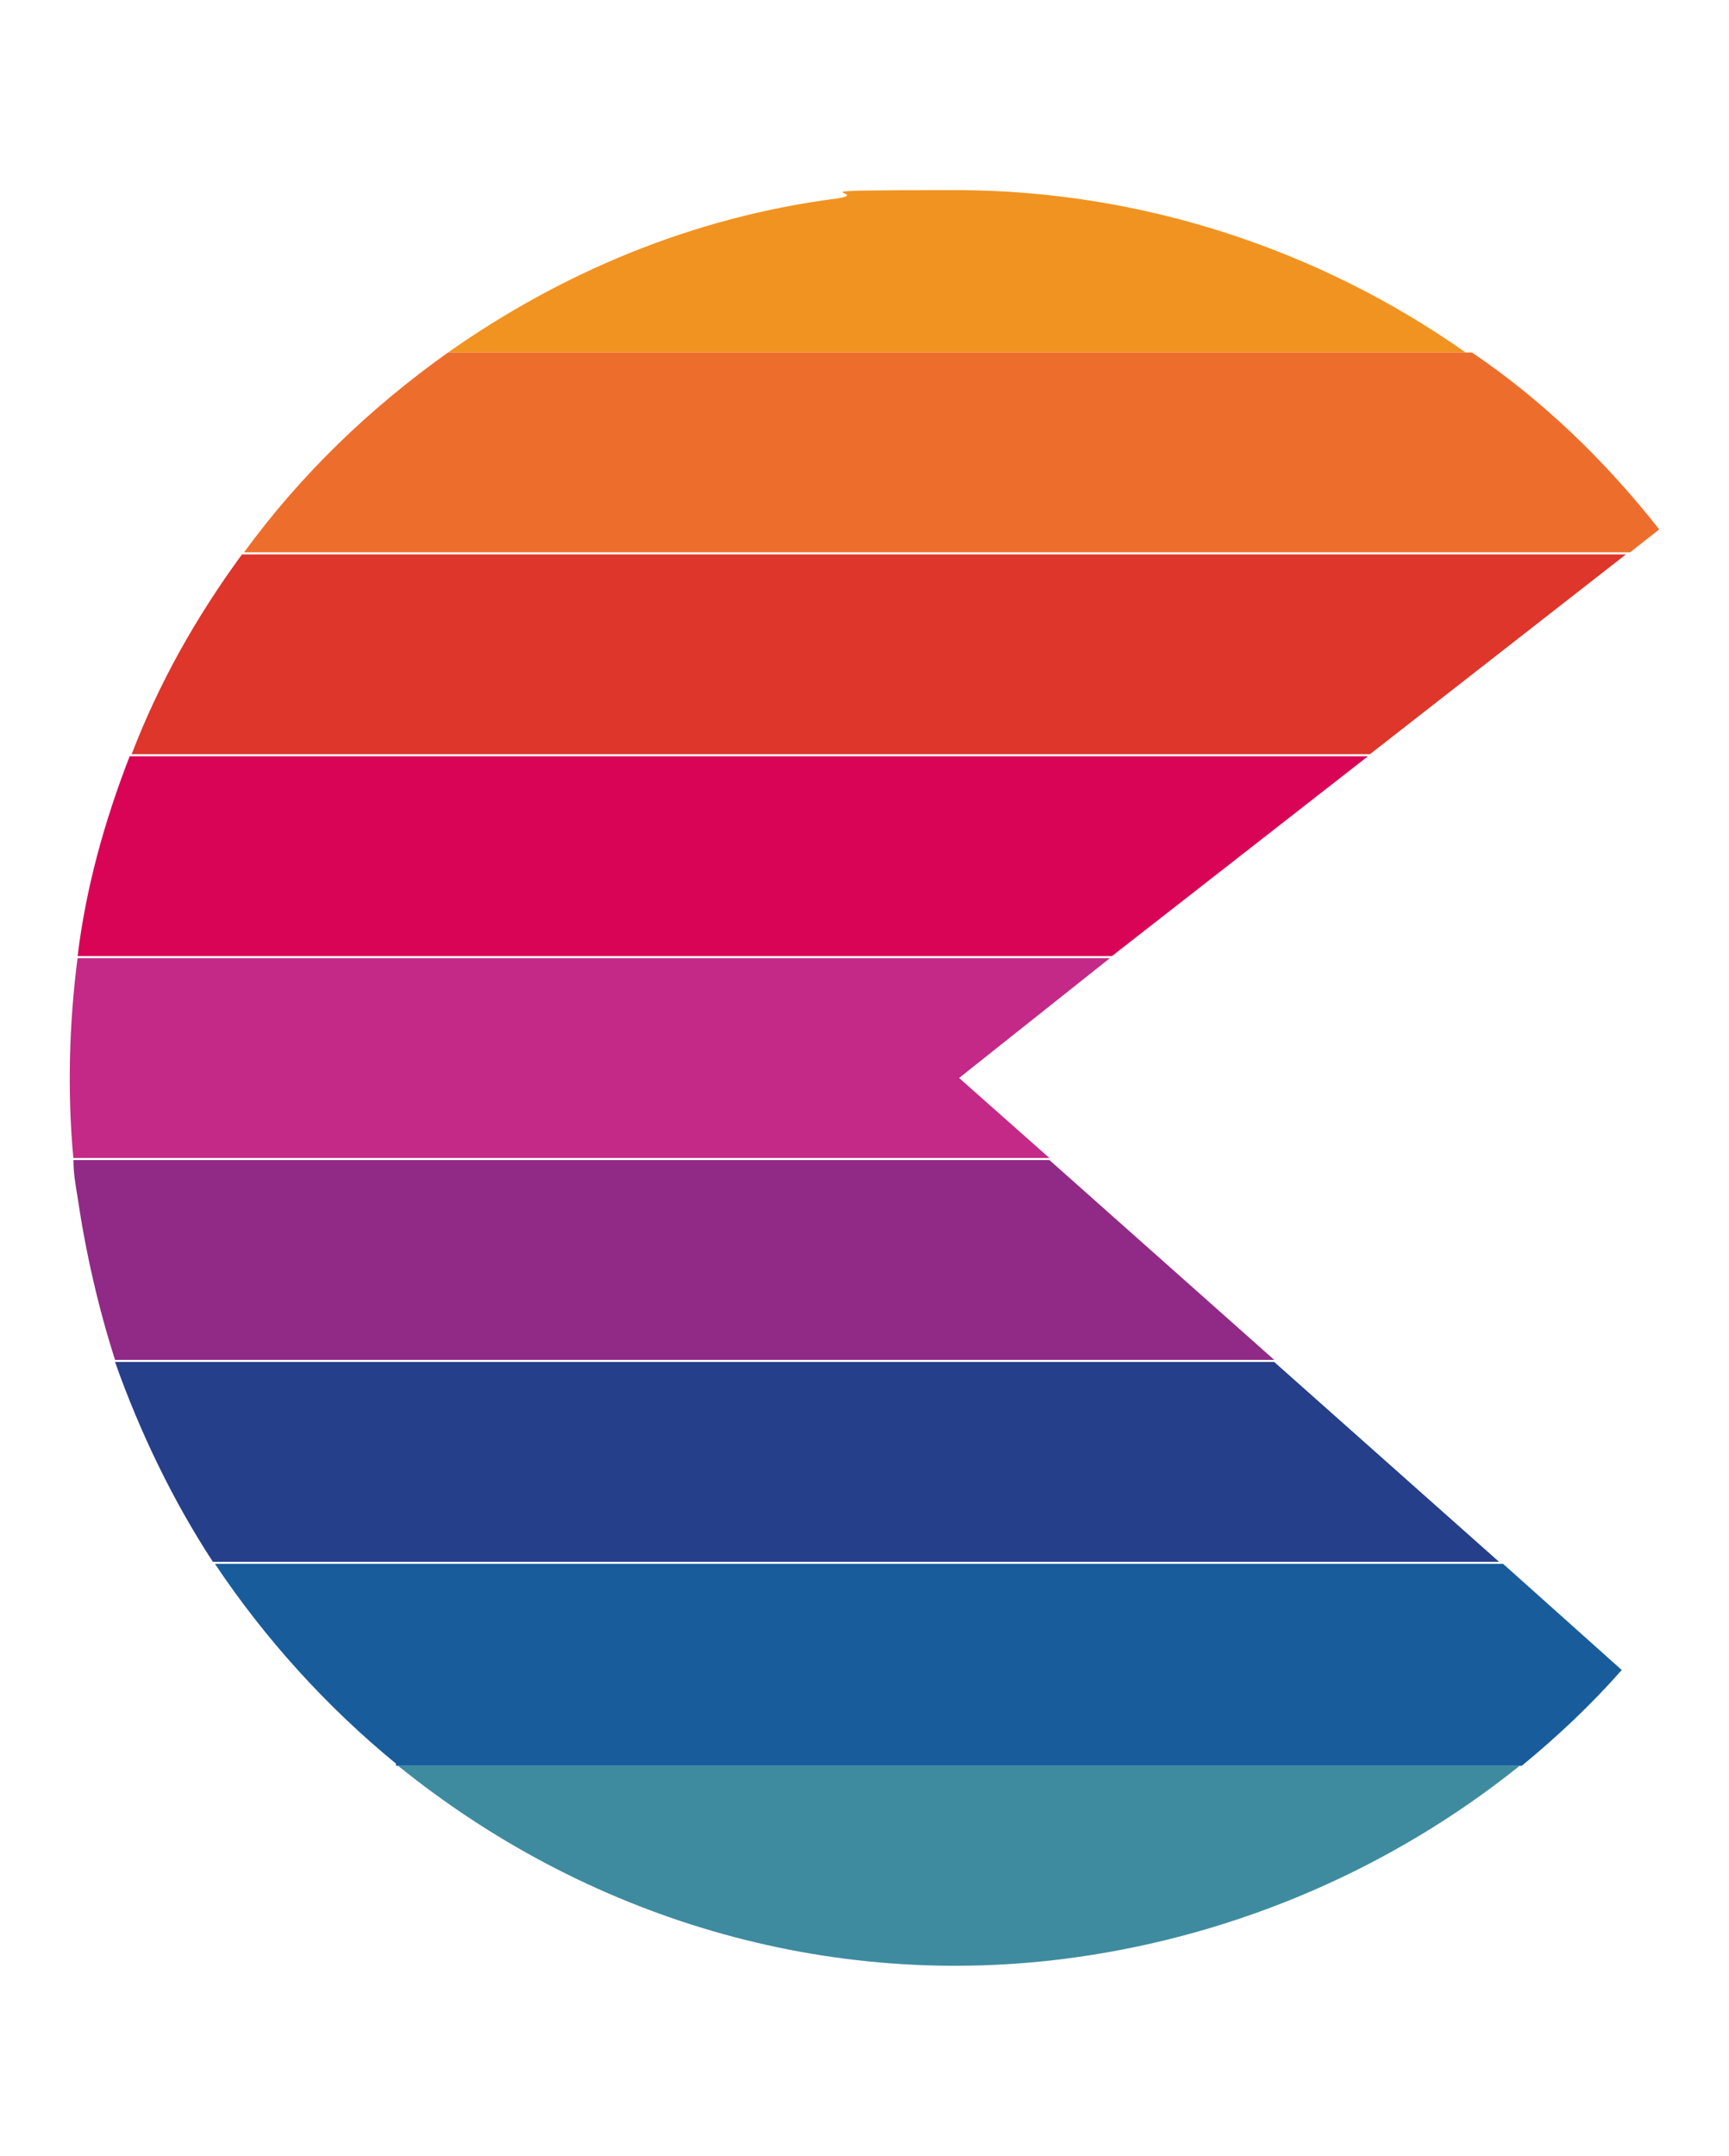
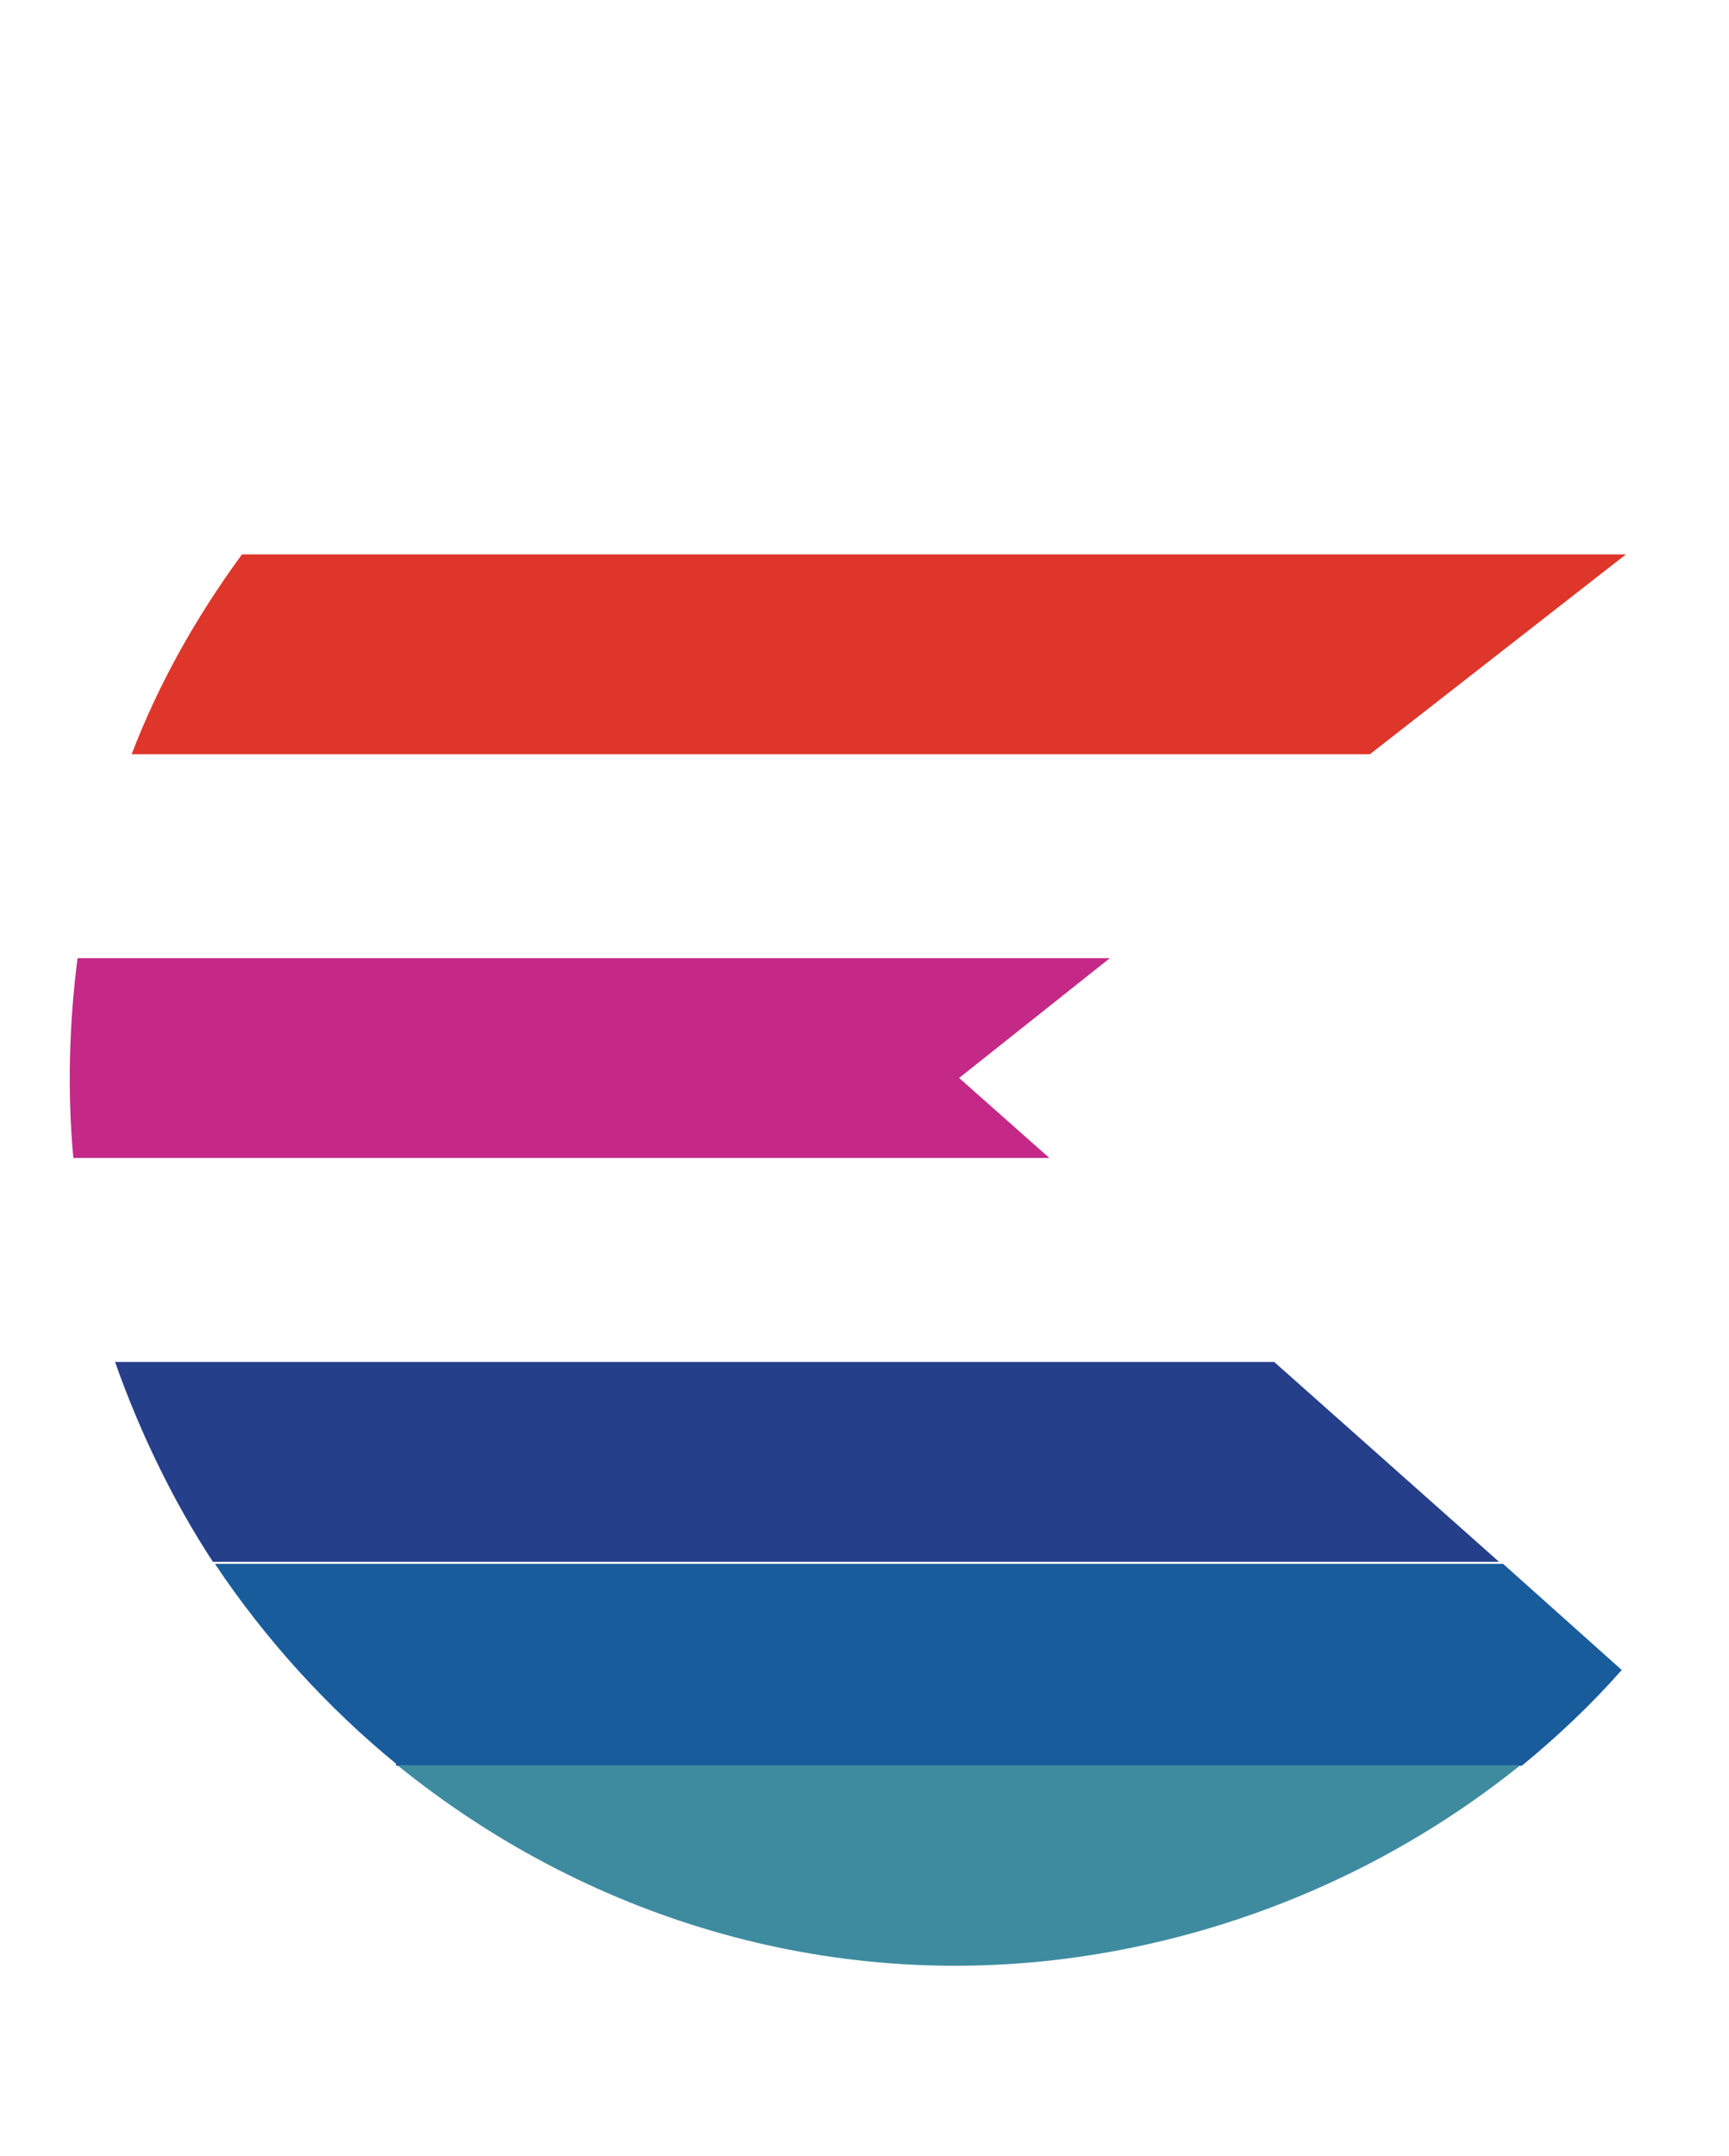
<svg xmlns="http://www.w3.org/2000/svg" id="a" viewBox="0 0 231 288">
  <defs>
    <style>.b{fill:#c42987;}.c{fill:#ed6e2c;}.d{fill:#3e8ba0;}.e{fill:#185c9c;}.f{fill:#de362a;}.g{fill:#912986;}.h{fill:#f19321;}.i{fill:#253f8a;}.j{fill:#da0457;}</style>
  </defs>
-   <path class="h" d="M111.85,26.51h0c-19.46,2.5-36.98,10.01-51.99,20.58h135.96c-19.74-13.9-43.65-21.69-68.12-21.69s-10.57.28-15.85,1.11Z" />
-   <path class="c" d="M32.61,73.78h185.18l3.89-3.06c-7.23-9.18-15.57-17.24-25.02-23.63H59.86c-10.57,7.51-19.74,16.4-27.25,26.69Z" />
  <path class="f" d="M32.33,74.06c-6.12,8.34-11.12,17.24-14.74,26.69h165.44l34.2-26.69s-184.9,0-184.9,0Z" />
-   <path class="j" d="M17.32,101.03c-3.34,8.62-5.84,17.52-6.95,26.69h138.19l34.2-26.69H17.32Z" />
  <path class="b" d="M127.98,144.13l20.3-16.13H10.36c-1.11,8.62-1.39,17.79-.56,26.69h130.4l-12.23-10.84v.28Z" />
-   <path class="g" d="M140.21,154.97H9.81c0,1.67.28,3.34.56,5,1.11,7.51,2.78,14.74,5,21.69h154.87s-30.03-26.69-30.03-26.69Z" />
  <path class="i" d="M28.44,208.63h171.83l-30.03-26.69H15.37c3.34,9.45,7.79,18.63,13.07,26.69Z" />
-   <path class="e" d="M52.9,235.88h150.42c4.73-3.89,9.18-8.06,13.35-12.79l-15.85-14.18H28.72c6.67,10.01,15.01,19.18,24.19,26.69v.28Z" />
+   <path class="e" d="M52.9,235.88h150.42c4.73-3.89,9.18-8.06,13.35-12.79l-15.85-14.18H28.72c6.67,10.01,15.01,19.18,24.19,26.69v.28" />
  <path class="d" d="M53.18,235.88c24.75,20.02,57,30.31,90.64,25.58,21.69-3.06,42.26-11.96,59.22-25.58,0,0-149.86,0-149.86,0Z" />
</svg>